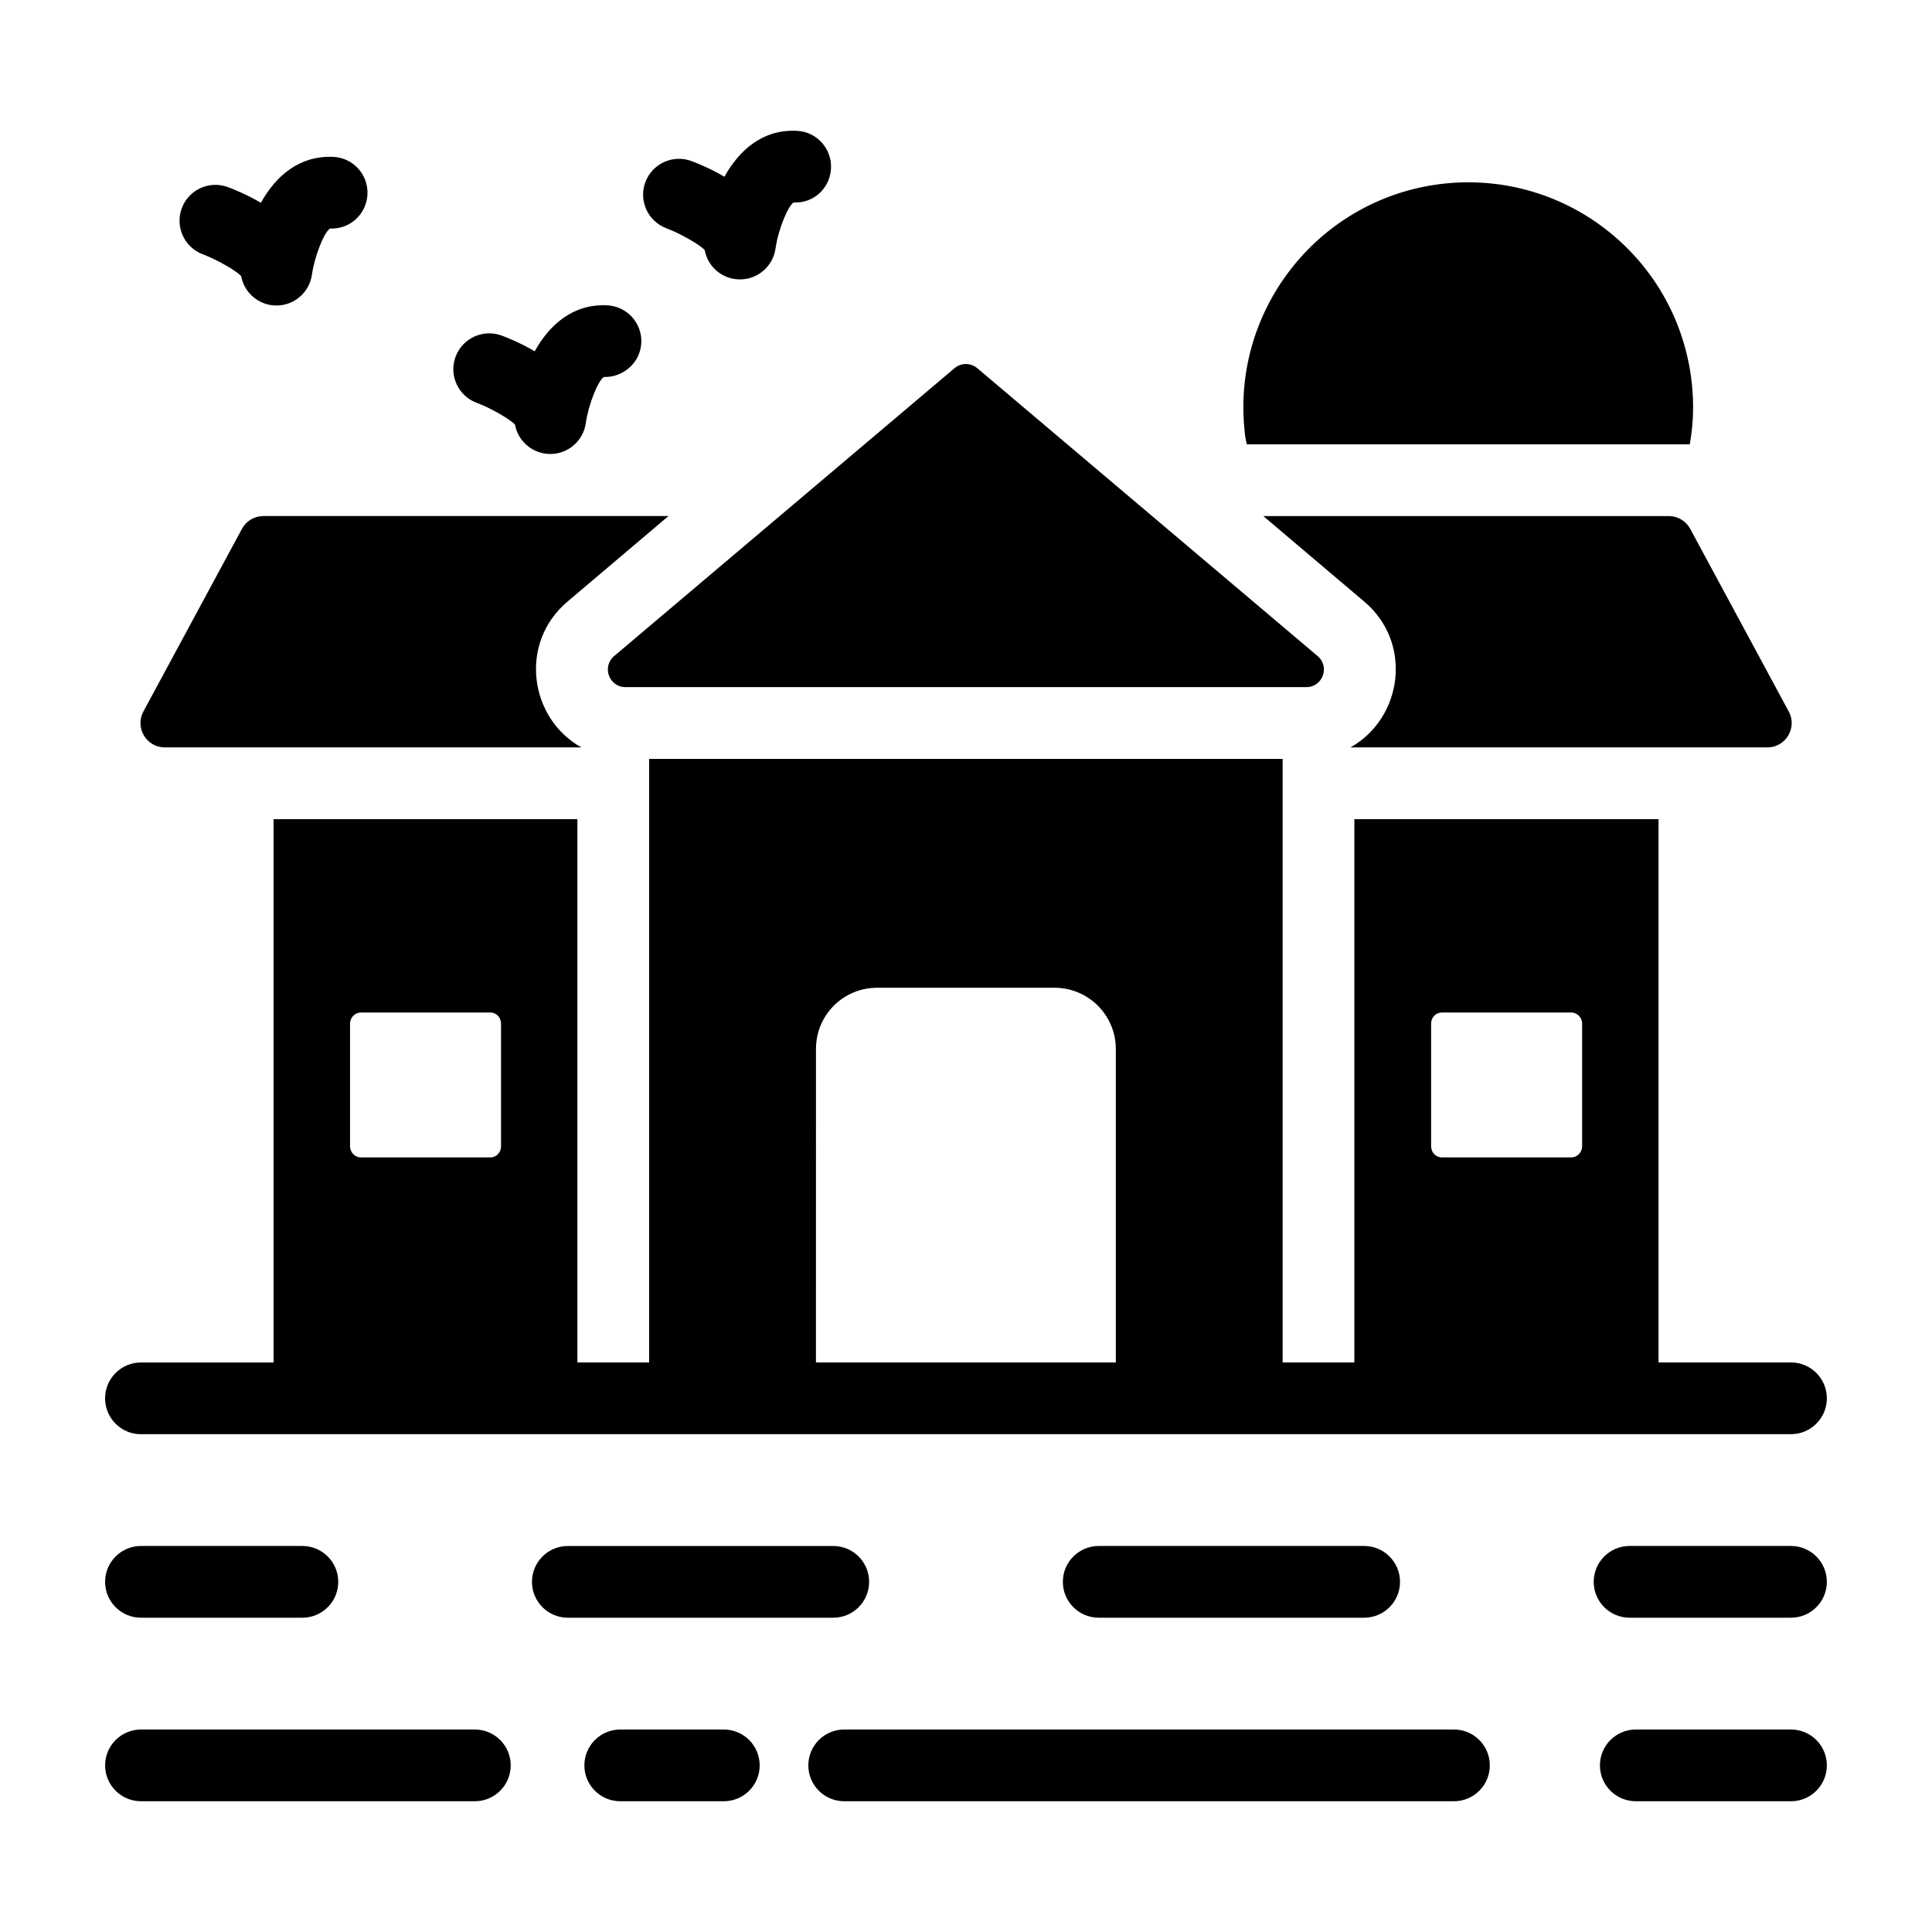
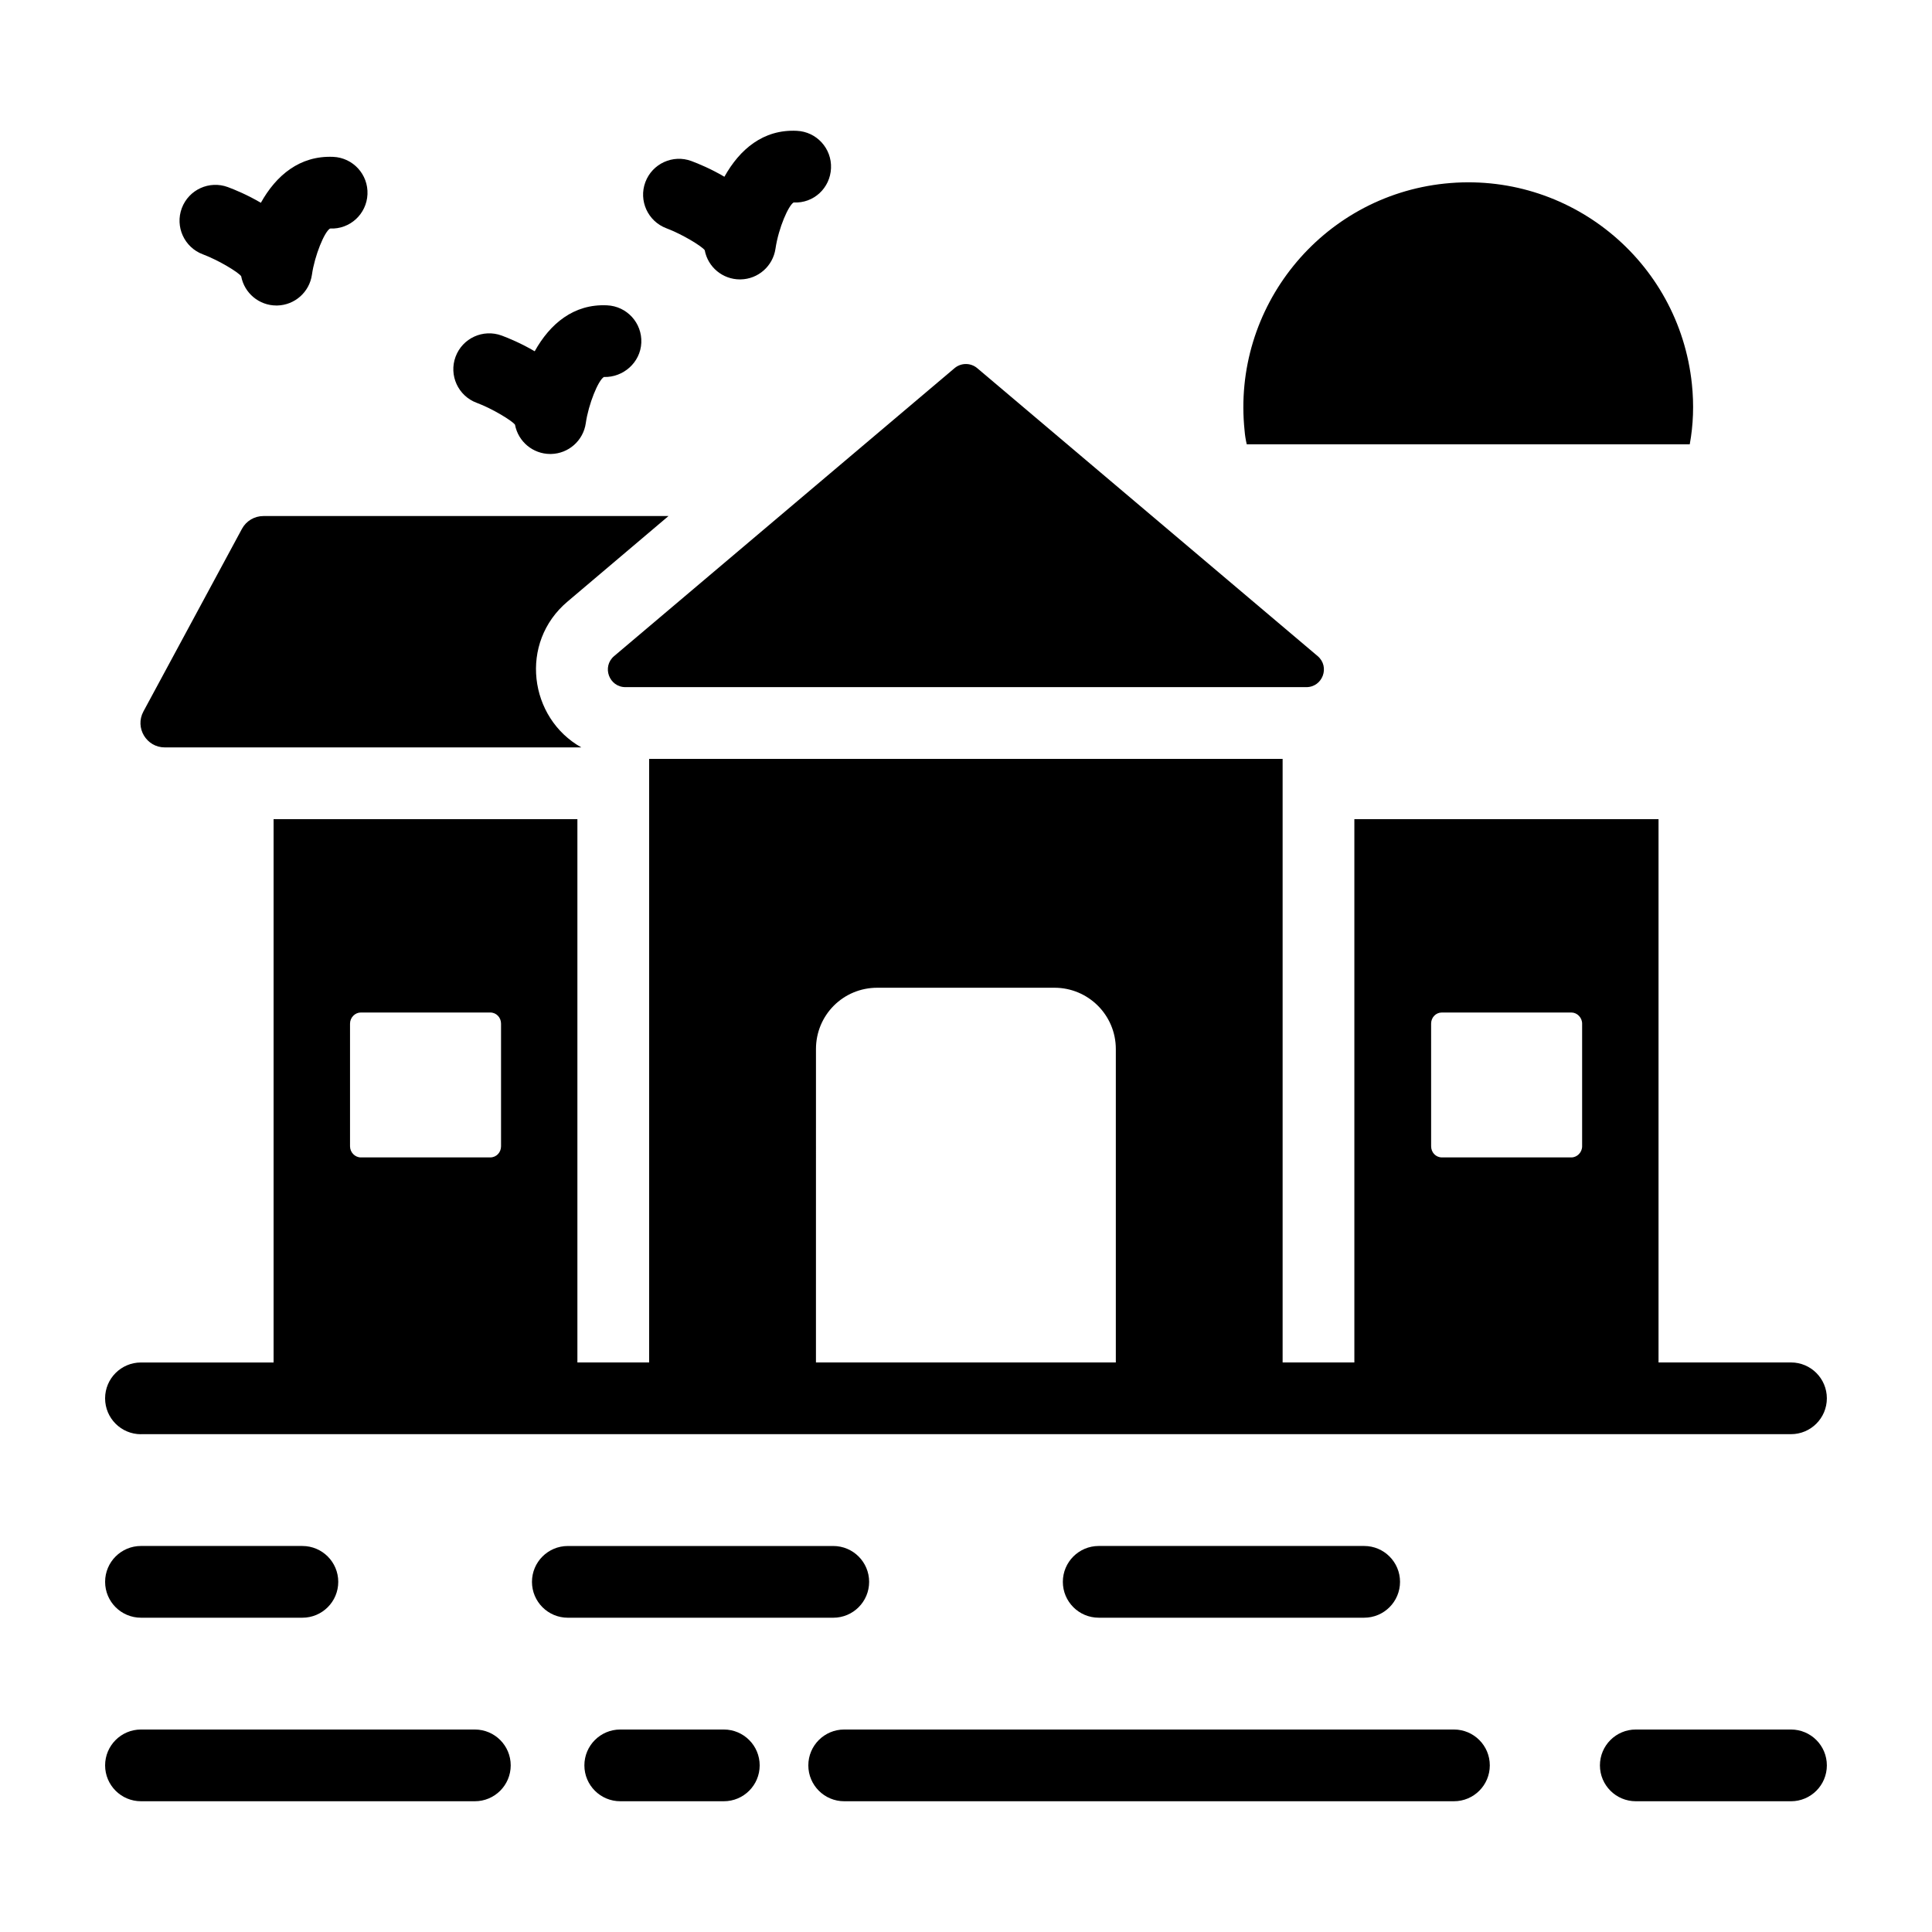
<svg xmlns="http://www.w3.org/2000/svg" fill="#000000" width="800px" height="800px" version="1.1" viewBox="144 144 512 512">
  <g>
    <path d="m181.36 524.07h437.27c5.25 0 9.504-4.258 9.504-9.504 0-5.25-4.258-9.504-9.504-9.504h-35.102v-143.98h-80.609v143.98h-19.012v-159.95h-167.88v159.95h-19.012v-143.97h-80.512v143.98h-35.148c-5.25 0-9.504 4.258-9.504 9.504 0 5.25 4.254 9.508 9.504 9.508zm341.9-108.8c0-1.617 1.234-2.945 2.852-2.945h34.316c1.52 0 2.852 1.332 2.852 2.945v32.512c0 1.617-1.332 2.945-2.852 2.945h-34.312c-1.617 0-2.852-1.332-2.852-2.945zm-163.02 6.746c0-9.031 7.223-16.254 16.254-16.254h46.957c8.934 0 16.254 7.223 16.254 16.254v83.047h-79.469zm-123.48-6.746c0-1.617 1.332-2.945 2.852-2.945h34.316c1.617 0 2.852 1.332 2.852 2.945v32.512c0 1.617-1.234 2.945-2.852 2.945h-34.316c-1.52 0-2.852-1.332-2.852-2.945z" />
    <path d="m181.36 572.71h42.777c5.25 0 9.504-4.258 9.504-9.504 0-5.25-4.258-9.504-9.504-9.504l-42.777-0.004c-5.25 0-9.504 4.258-9.504 9.504 0 5.254 4.254 9.508 9.504 9.508z" />
    <path d="m374.33 563.21c0-5.25-4.258-9.504-9.504-9.504h-70.344c-5.25 0-9.504 4.258-9.504 9.504 0 5.25 4.258 9.504 9.504 9.504h70.344c5.246 0 9.504-4.254 9.504-9.504z" />
    <path d="m435.17 553.7c-5.25 0-9.504 4.258-9.504 9.504 0 5.25 4.258 9.504 9.504 9.504h70.348c5.25 0 9.504-4.258 9.504-9.504 0-5.25-4.258-9.504-9.504-9.504z" />
-     <path d="m618.63 553.7h-42.777c-5.25 0-9.504 4.258-9.504 9.504 0 5.25 4.258 9.504 9.504 9.504h42.777c5.25 0 9.504-4.258 9.504-9.504 0.004-5.246-4.254-9.504-9.504-9.504z" />
    <path d="m529.31 602.34h-161.59c-5.25 0-9.504 4.258-9.504 9.504 0 5.25 4.258 9.504 9.504 9.504h161.59c5.25 0 9.504-4.258 9.504-9.504 0.004-5.246-4.254-9.504-9.5-9.504z" />
    <path d="m618.63 602.34h-41.129c-5.25 0-9.504 4.258-9.504 9.504 0 5.25 4.258 9.504 9.504 9.504l41.129 0.004c5.25 0 9.504-4.258 9.504-9.504 0.004-5.25-4.254-9.508-9.504-9.508z" />
    <path d="m335.82 602.34h-27.449c-5.25 0-9.504 4.258-9.504 9.504 0 5.25 4.258 9.504 9.504 9.504h27.449c5.25 0 9.504-4.258 9.504-9.504s-4.254-9.504-9.504-9.504z" />
    <path d="m269.84 602.34h-88.48c-5.25 0-9.504 4.258-9.504 9.504 0 5.25 4.258 9.504 9.504 9.504h88.48c5.25 0 9.504-4.258 9.504-9.504 0.004-5.246-4.254-9.504-9.504-9.504z" />
    <path d="m187.68 342.07h110.38c-13.844-7.754-16.625-27.766-3.613-38.688l26.711-22.625h-107.36c-2.371 0-4.555 1.301-5.68 3.391l-26.117 48.406c-2.316 4.297 0.797 9.516 5.68 9.516z" />
-     <path d="m586.24 280.76h-107.46l26.711 22.625c13.031 10.938 10.211 30.945-3.613 38.688h110.48c4.887 0 8-5.219 5.68-9.52l-26.117-48.406c-1.125-2.086-3.309-3.387-5.68-3.387z" />
    <path d="m309.77 326.1h180.41c4.348 0 6.332-5.422 3.012-8.23l-90.207-76.297c-1.738-1.473-4.285-1.473-6.027 0l-90.207 76.297c-3.316 2.812-1.332 8.23 3.016 8.23z" />
    <path d="m197.74 211.39c4.332 1.629 9.457 4.797 10.172 5.805 0.84 4.512 4.773 7.766 9.34 7.766h0.207c4.656-0.102 8.551-3.559 9.207-8.168 0.719-5.07 3.32-11.395 4.801-12.234 5.246 0.254 9.688-3.824 9.918-9.074 0.23-5.246-3.828-9.688-9.074-9.918-8.906-0.379-15.141 4.934-19.18 12.172-3.594-2.117-6.961-3.496-8.75-4.16-4.902-1.812-10.355 0.668-12.199 5.582-1.84 4.91 0.66 10.383 5.559 12.23z" />
    <path d="m270.33 250.75c4.223 1.57 9.438 4.789 10.152 5.801 0.844 4.504 4.777 7.758 9.34 7.758h0.215c4.652-0.102 8.547-3.559 9.203-8.164 0.719-5.074 3.32-11.398 4.801-12.238 5.113 0.152 9.684-3.824 9.914-9.078 0.23-5.246-3.832-9.684-9.078-9.914-8.887-0.422-15.137 4.938-19.176 12.176-3.594-2.117-6.957-3.496-8.738-4.16-4.934-1.816-10.391 0.672-12.227 5.598-1.832 4.918 0.676 10.391 5.594 12.223z" />
    <path d="m320.59 204.49c4.332 1.633 9.453 4.801 10.168 5.812 0.84 4.508 4.777 7.746 9.344 7.746 0.059 0 0.121 0 0.18-0.004 4.641-0.082 8.547-3.527 9.227-8.121 0.84-5.652 3.481-11.5 4.801-12.262 5.324 0.277 9.688-3.824 9.918-9.074 0.23-5.246-3.828-9.688-9.074-9.918-8.902-0.438-15.141 4.934-19.18 12.172-3.594-2.117-6.957-3.496-8.738-4.16-4.898-1.824-10.371 0.672-12.207 5.582-1.836 4.902 0.656 10.379 5.562 12.227z" />
    <path d="m474.4 261.75h117.4c0.949-5.133 1.141-10.551 0.57-15.969-3.422-32.797-32.699-56.559-65.496-53.137-32.699 3.422-56.465 32.797-53.043 65.496 0.098 1.23 0.285 2.371 0.57 3.609z" />
  </g>
</svg>